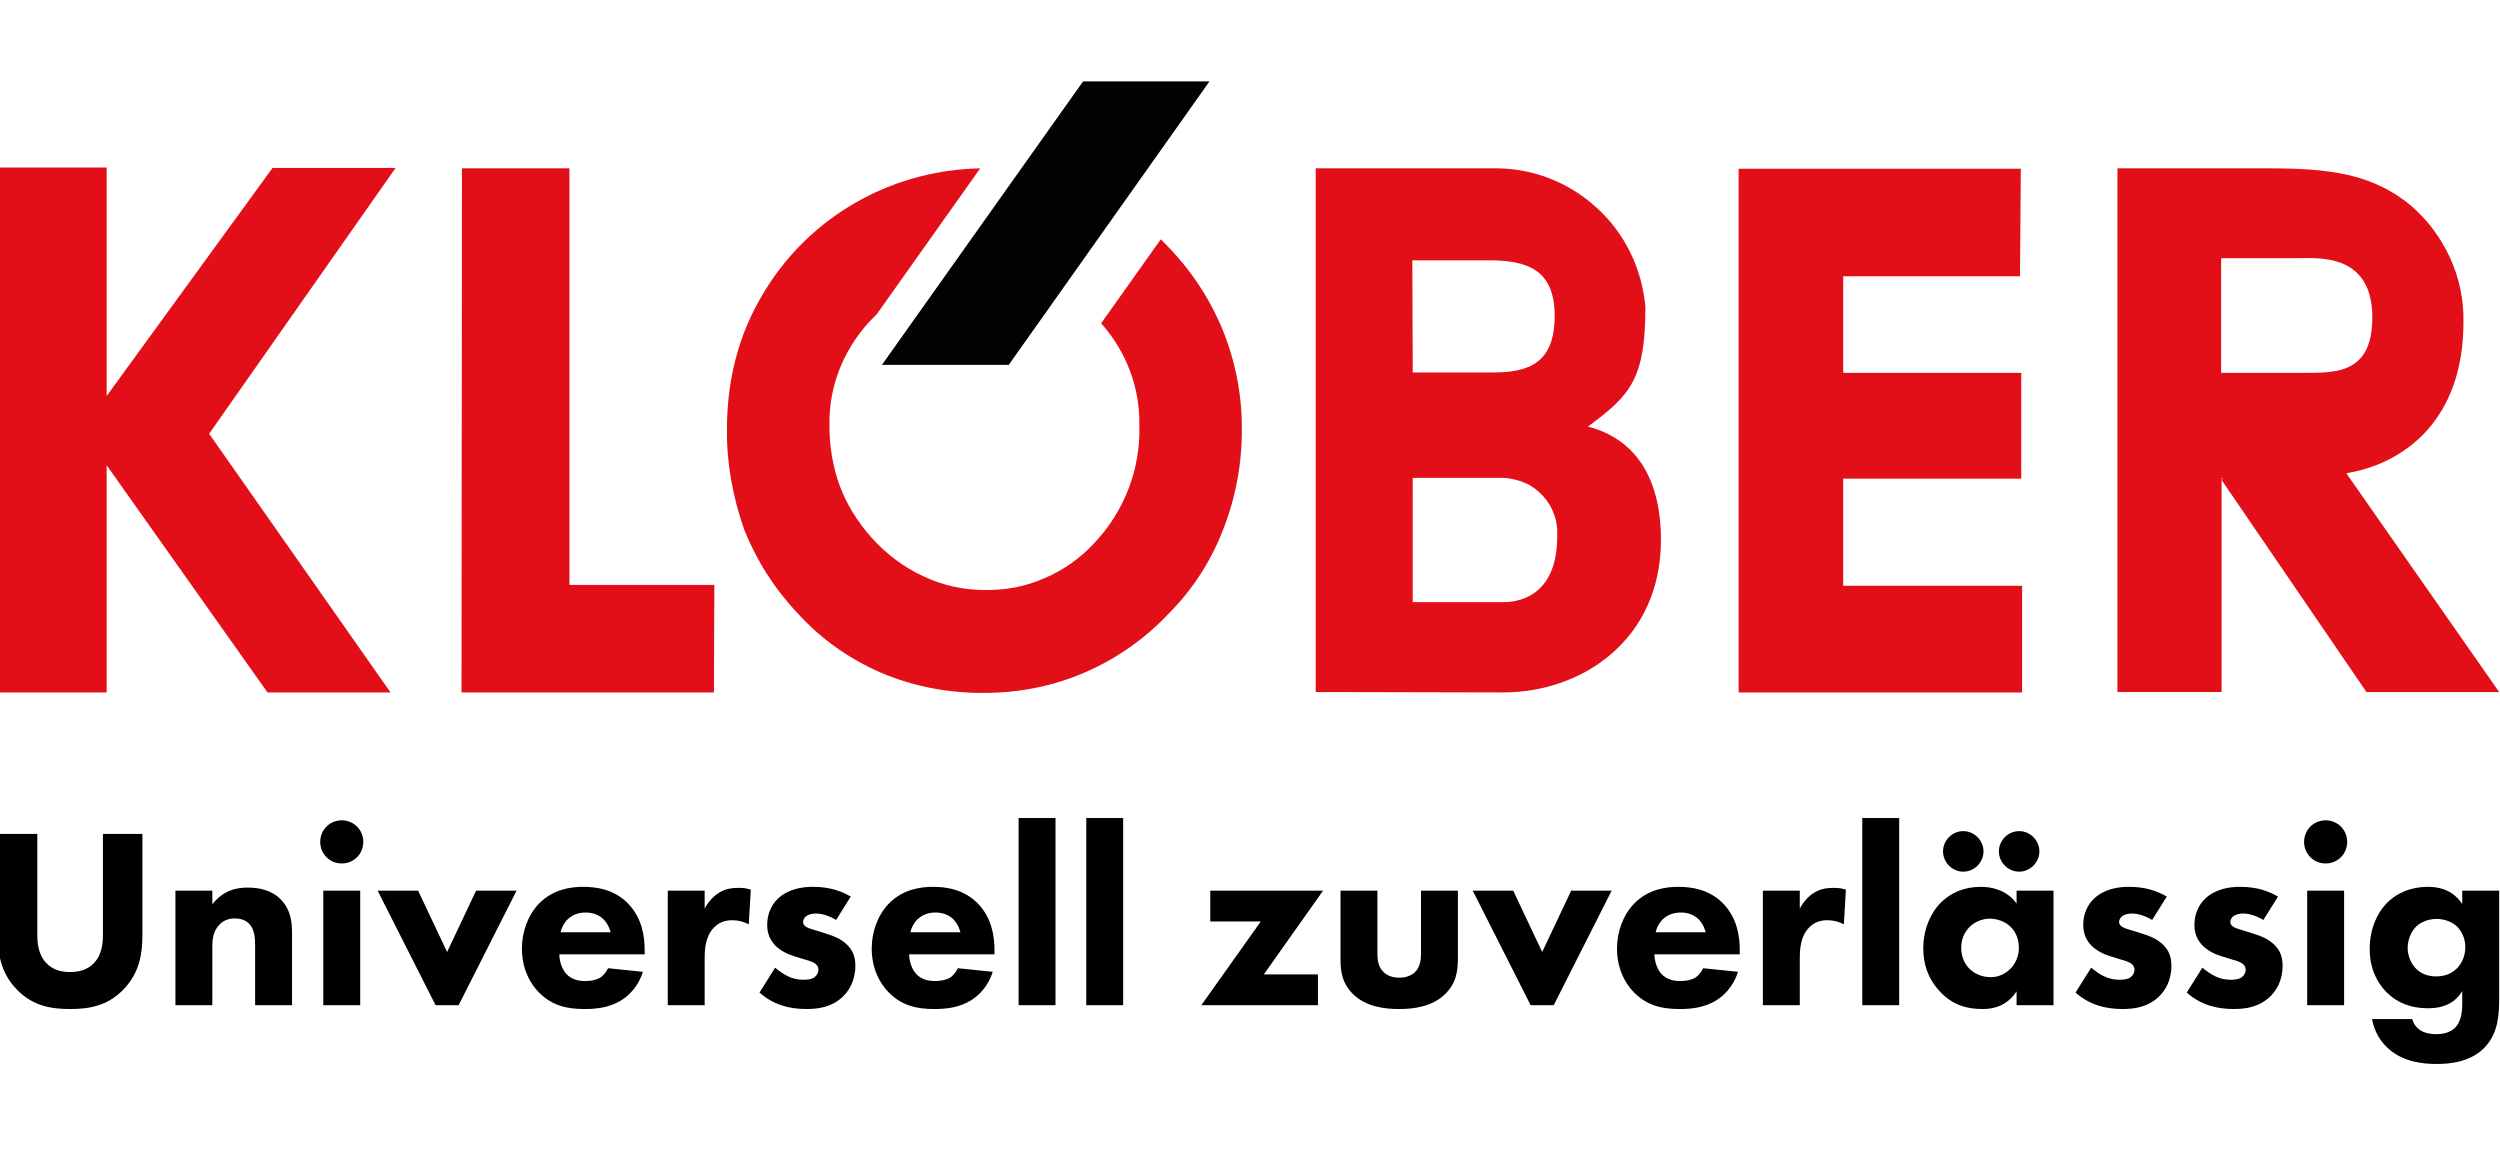
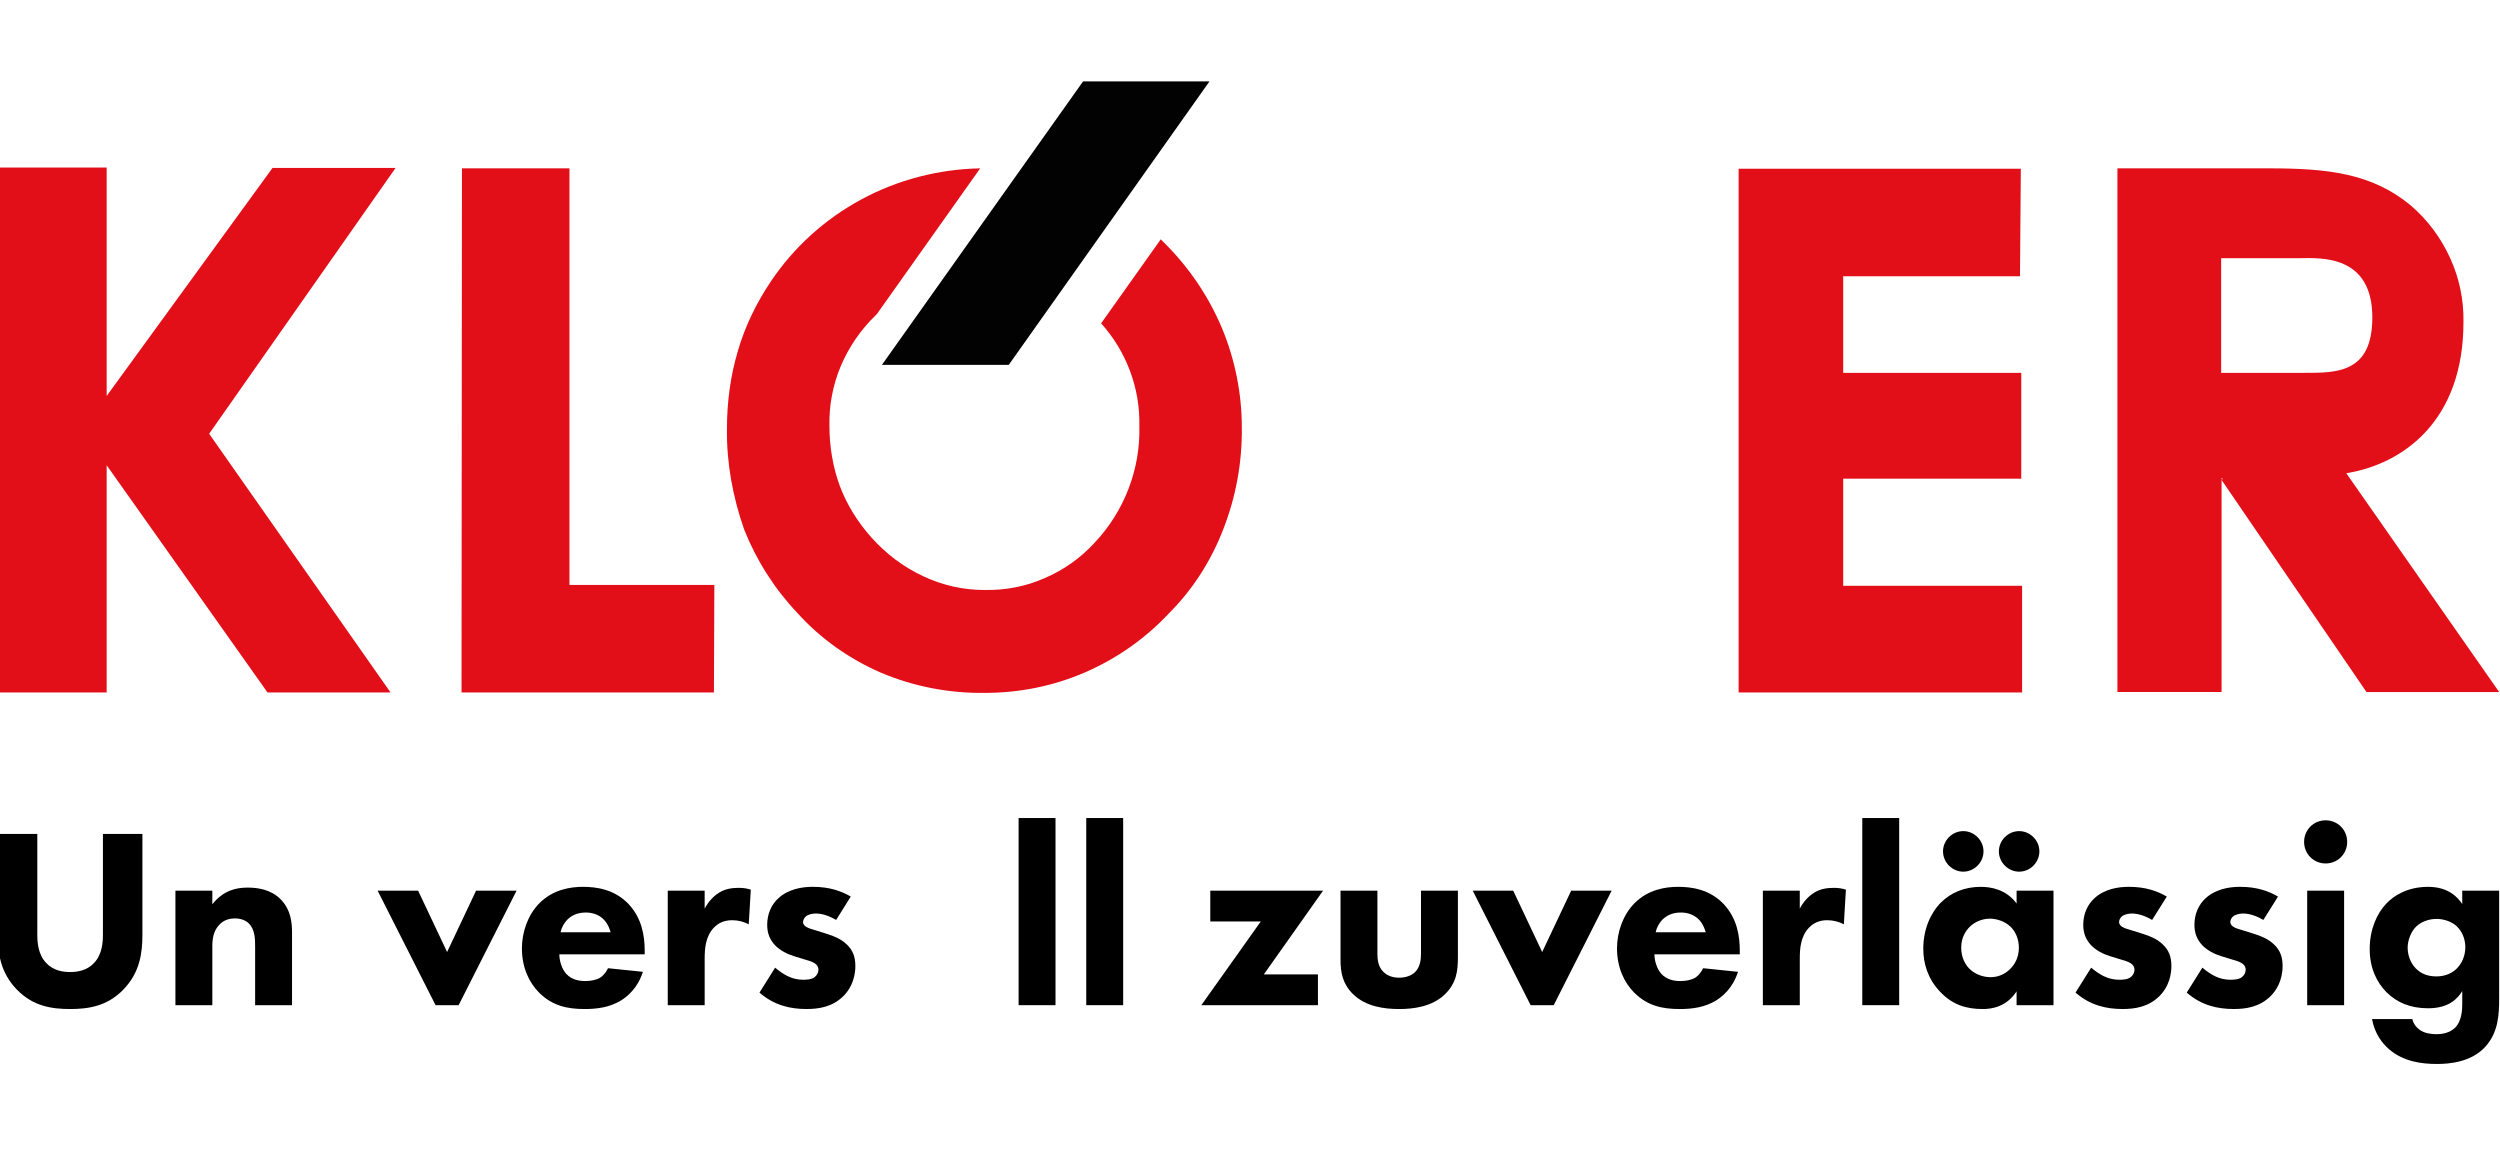
<svg xmlns="http://www.w3.org/2000/svg" version="1.1" id="Layer_1" x="0px" y="0px" width="184.25px" height="85.04px" viewBox="0 0 184.25 85.04" enable-background="new 0 0 184.25 85.04" xml:space="preserve">
  <g>
    <g>
      <path fill="#E20E18" d="M0,12.345v38.689h7.861V34.289l11.854,16.745h9.068L15.414,31.968l13.742-19.592h-9.069L7.861,29.183    V12.345H0z" />
      <path fill="#E20E18" d="M34.046,12.407l-0.031,38.627h18.602l0.031-7.924H41.969V12.407H34.046z" />
-       <path fill="#E20E18" d="M96.969,51.002V12.407h13c2.847-0.062,5.57,0.959,7.676,2.878c2.104,1.888,3.373,4.519,3.621,7.335    c0,5.292-1.084,6.5-4.24,8.821c3.373,0.866,5.385,3.621,5.385,8.356c0,7.367-5.818,11.236-11.637,11.236L96.969,51.002z     M104.119,27.449h5.911c2.6,0,4.55-0.65,4.55-4.178c0-3.405-2.043-4.085-4.828-4.085h-5.664L104.119,27.449z M104.119,44.379    h6.685c1.579,0,3.962-0.836,3.962-4.829c0.031-0.558-0.031-1.083-0.217-1.61c-0.186-0.525-0.465-0.99-0.836-1.393    s-0.805-0.742-1.33-0.959c-0.496-0.217-1.053-0.34-1.579-0.371h-6.686L104.119,44.379L104.119,44.379z" />
      <path fill="#E20E18" d="M128.137,51.034h20.891v-7.861h-13.185v-7.893h13.124v-7.8h-13.124v-7.118h13.03l0.062-7.924h-20.799    V51.034z" />
      <path fill="#E20E18" d="M163.791,51.002h-7.737V12.407h11.173c4.24,0,7.553,0.34,10.432,2.724    c1.237,1.052,2.228,2.383,2.908,3.869c0.682,1.486,1.021,3.095,0.99,4.736c0,7.304-4.456,10.461-8.635,11.142l11.266,16.125    h-9.779l-10.679-15.63v15.63H163.791z M163.791,35.372v-0.123h-0.092L163.791,35.372z M169.455,19.03h-5.756v8.449h6.128    c2.383,0,5.014,0.031,5.014-4.085C174.841,18.783,171.064,18.999,169.455,19.03" />
      <g>
        <path fill="#E20E18" d="M53.576,31.627c0-1.95,0.248-3.899,0.805-5.757c0.526-1.826,1.362-3.528,2.415-5.106     c1.702-2.538,3.992-4.612,6.685-6.066c2.693-1.455,5.695-2.229,8.759-2.291l-7.614,10.74l-0.124,0.124     c-1.083,1.052-1.95,2.321-2.538,3.714c-0.588,1.393-0.867,2.909-0.835,4.396c0,1.516,0.248,3.033,0.773,4.457     c0.526,1.393,1.331,2.661,2.321,3.775c1.083,1.207,2.383,2.197,3.869,2.878c1.393,0.65,2.909,0.99,4.457,0.99     c1.517,0.031,3.033-0.248,4.426-0.867c1.393-0.588,2.662-1.485,3.683-2.599c2.198-2.321,3.405-5.447,3.312-8.635     c0.062-2.786-0.96-5.479-2.817-7.552l4.395-6.19l0.31,0.31c1.795,1.795,3.219,3.9,4.209,6.252     c0.959,2.321,1.455,4.797,1.455,7.304c0.031,2.569-0.433,5.107-1.362,7.49c-0.897,2.322-2.229,4.425-3.993,6.191     c-1.733,1.855-3.838,3.342-6.19,4.363c-2.353,1.021-4.859,1.518-7.428,1.518c-2.6,0.029-5.2-0.465-7.614-1.486     c-2.352-1.021-4.457-2.508-6.159-4.395c-1.702-1.795-3.033-3.9-3.931-6.16C54.009,36.642,53.545,34.134,53.576,31.627" />
        <path fill="#020203" d="M79.822,6h9.316L74.344,26.892h-9.347L79.822,6z" />
      </g>
    </g>
  </g>
  <g>
    <path d="M10.494,68.935c0,1.211-0.151,2.706-1.398,3.992c-1.209,1.249-2.606,1.438-3.929,1.438c-1.322,0-2.72-0.189-3.929-1.438   c-1.247-1.286-1.397-2.781-1.397-3.992v-7.474h2.909v7.398c0,0.548,0.038,1.476,0.662,2.119c0.51,0.548,1.209,0.662,1.756,0.662   c0.548,0,1.247-0.114,1.757-0.662c0.624-0.644,0.661-1.571,0.661-2.119v-7.398h2.91V68.935z" />
    <path d="M12.929,65.643h2.72v1.003c0.831-1.06,1.813-1.23,2.606-1.23c0.737,0,1.7,0.133,2.418,0.852   c0.793,0.795,0.85,1.798,0.85,2.479v5.336h-2.72v-4.333c0-0.549-0.019-1.249-0.453-1.684c-0.208-0.208-0.548-0.379-1.039-0.379   c-0.567,0-0.926,0.228-1.133,0.454c-0.454,0.454-0.529,1.06-0.529,1.608v4.333h-2.72V65.643z" />
-     <path d="M25.187,60.458c0.888,0,1.587,0.7,1.587,1.589c0,0.89-0.699,1.59-1.587,1.59c-0.888,0-1.586-0.7-1.586-1.59   C23.601,61.159,24.299,60.458,25.187,60.458z M26.547,65.643v8.438h-2.72v-8.438H26.547z" />
    <path d="M30.816,65.643l2.135,4.521l2.134-4.521h2.985l-4.269,8.438h-1.7l-4.27-8.438H30.816z" />
    <path d="M47.514,70.335h-6.291c0,0.454,0.17,1.06,0.51,1.438c0.416,0.454,0.982,0.53,1.398,0.53c0.396,0,0.812-0.076,1.096-0.246   c0.038-0.02,0.358-0.228,0.586-0.7l2.569,0.265c-0.378,1.192-1.134,1.816-1.625,2.119c-0.812,0.492-1.719,0.625-2.664,0.625   c-1.265,0-2.38-0.228-3.362-1.211c-0.737-0.738-1.266-1.854-1.266-3.255c0-1.211,0.434-2.46,1.284-3.33   c1.02-1.021,2.286-1.211,3.23-1.211c0.944,0,2.304,0.171,3.344,1.268c1,1.06,1.19,2.384,1.19,3.425V70.335z M45.001,68.708   c-0.019-0.075-0.151-0.605-0.548-0.983c-0.302-0.284-0.737-0.473-1.285-0.473c-0.699,0-1.114,0.283-1.378,0.548   c-0.208,0.228-0.397,0.53-0.473,0.908H45.001z" />
    <path d="M49.213,65.643h2.72v1.324c0.246-0.473,0.624-0.908,1.058-1.173c0.453-0.284,0.925-0.359,1.455-0.359   c0.34,0,0.585,0.037,0.888,0.132l-0.151,2.555c-0.359-0.189-0.755-0.303-1.228-0.303c-0.585,0-1.02,0.208-1.36,0.567   c-0.604,0.644-0.661,1.552-0.661,2.271v3.425h-2.72V65.643z" />
    <path d="M61.623,67.799c-0.416-0.245-0.963-0.473-1.493-0.473c-0.283,0-0.604,0.076-0.774,0.246   c-0.094,0.095-0.17,0.246-0.17,0.379c0,0.188,0.132,0.303,0.265,0.378c0.188,0.113,0.472,0.17,0.812,0.284l0.718,0.227   c0.472,0.151,0.963,0.341,1.398,0.738c0.491,0.454,0.661,0.965,0.661,1.608c0,1.116-0.491,1.835-0.869,2.214   c-0.832,0.832-1.852,0.965-2.739,0.965c-1.133,0-2.361-0.246-3.457-1.211l1.152-1.836c0.265,0.228,0.643,0.492,0.926,0.625   c0.377,0.188,0.774,0.265,1.133,0.265c0.17,0,0.604,0,0.85-0.189c0.17-0.132,0.283-0.341,0.283-0.549   c0-0.151-0.057-0.341-0.302-0.491c-0.189-0.114-0.434-0.189-0.831-0.303l-0.68-0.209c-0.491-0.151-1.001-0.416-1.36-0.775   c-0.397-0.416-0.604-0.89-0.604-1.532c0-0.813,0.321-1.495,0.812-1.949c0.756-0.7,1.776-0.852,2.551-0.852   c1.246,0,2.116,0.321,2.795,0.719L61.623,67.799z" />
-     <path d="M73.296,70.335h-6.291c0,0.454,0.17,1.06,0.51,1.438c0.416,0.454,0.982,0.53,1.398,0.53c0.396,0,0.812-0.076,1.095-0.246   c0.038-0.02,0.359-0.228,0.586-0.7l2.569,0.265c-0.378,1.192-1.134,1.816-1.625,2.119c-0.812,0.492-1.719,0.625-2.664,0.625   c-1.266,0-2.38-0.228-3.362-1.211c-0.737-0.738-1.266-1.854-1.266-3.255c0-1.211,0.435-2.46,1.284-3.33   c1.021-1.021,2.286-1.211,3.23-1.211c0.944,0,2.305,0.171,3.344,1.268c1.001,1.06,1.19,2.384,1.19,3.425V70.335z M70.783,68.708   c-0.019-0.075-0.151-0.605-0.548-0.983c-0.302-0.284-0.736-0.473-1.284-0.473c-0.699,0-1.115,0.283-1.379,0.548   c-0.208,0.228-0.397,0.53-0.472,0.908H70.783z" />
    <path d="M77.791,60.289v13.793h-2.72V60.289H77.791z" />
    <path d="M82.777,60.289v13.793h-2.72V60.289H82.777z" />
    <path d="M93.146,71.811h3.987v2.271h-8.595l4.381-6.168h-3.721v-2.271h8.312L93.146,71.811z" />
    <path d="M101.515,65.643v4.654c0,0.379,0.037,0.965,0.472,1.362c0.189,0.17,0.529,0.397,1.134,0.397   c0.511,0,0.906-0.17,1.152-0.397c0.397-0.378,0.454-0.946,0.454-1.362v-4.654h2.72v4.919c0,0.965-0.095,1.873-0.945,2.706   c-0.963,0.946-2.379,1.098-3.381,1.098c-1.04,0-2.438-0.151-3.401-1.098c-0.774-0.757-0.924-1.608-0.924-2.535v-5.09H101.515z" />
    <path d="M111.524,65.643l2.135,4.521l2.136-4.521h2.983l-4.269,8.438h-1.701l-4.268-8.438H111.524z" />
    <path d="M128.222,70.335h-6.291c0,0.454,0.172,1.06,0.511,1.438c0.416,0.454,0.983,0.53,1.398,0.53   c0.396,0,0.812-0.076,1.096-0.246c0.037-0.02,0.359-0.228,0.585-0.7l2.57,0.265c-0.378,1.192-1.135,1.816-1.626,2.119   c-0.812,0.492-1.718,0.625-2.662,0.625c-1.268,0-2.381-0.228-3.363-1.211c-0.737-0.738-1.266-1.854-1.266-3.255   c0-1.211,0.435-2.46,1.285-3.33c1.02-1.021,2.285-1.211,3.229-1.211c0.946,0,2.306,0.171,3.345,1.268   c1.002,1.06,1.189,2.384,1.189,3.425V70.335z M125.71,68.708c-0.02-0.075-0.152-0.605-0.548-0.983   c-0.303-0.284-0.737-0.473-1.285-0.473c-0.698,0-1.113,0.283-1.379,0.548c-0.206,0.228-0.396,0.53-0.472,0.908H125.71z" />
    <path d="M129.922,65.643h2.721v1.324c0.245-0.473,0.622-0.908,1.057-1.173c0.454-0.284,0.926-0.359,1.454-0.359   c0.342,0,0.585,0.037,0.888,0.132l-0.15,2.555c-0.358-0.189-0.757-0.303-1.229-0.303c-0.585,0-1.02,0.208-1.359,0.567   c-0.604,0.644-0.66,1.552-0.66,2.271v3.425h-2.721V65.643z" />
    <path d="M139.97,60.289v13.793h-2.72V60.289H139.97z" />
    <path d="M148.622,65.643h2.721v8.438h-2.721V73.06c-0.737,1.135-1.794,1.306-2.494,1.306c-1.209,0-2.229-0.303-3.155-1.287   c-0.887-0.946-1.227-2.043-1.227-3.16c0-1.419,0.529-2.63,1.303-3.405c0.737-0.738,1.757-1.154,2.929-1.154   c0.718,0,1.87,0.171,2.645,1.229V65.643z M144.693,61.253c0.811,0,1.491,0.681,1.491,1.494s-0.681,1.495-1.491,1.495   c-0.813,0-1.492-0.682-1.492-1.495S143.88,61.253,144.693,61.253z M145.165,68.311c-0.283,0.283-0.624,0.775-0.624,1.532   s0.321,1.249,0.567,1.514c0.378,0.397,0.963,0.662,1.604,0.662c0.548,0,1.059-0.227,1.418-0.587c0.358-0.34,0.661-0.87,0.661-1.589   c0-0.605-0.227-1.173-0.624-1.552c-0.416-0.397-1.021-0.586-1.512-0.586C146.071,67.706,145.523,67.952,145.165,68.311z    M148.812,61.253c0.811,0,1.491,0.681,1.491,1.494s-0.681,1.495-1.491,1.495c-0.813,0-1.494-0.682-1.494-1.495   S147.998,61.253,148.812,61.253z" />
    <path d="M158.613,67.799c-0.415-0.245-0.963-0.473-1.491-0.473c-0.285,0-0.604,0.076-0.776,0.246   c-0.094,0.095-0.17,0.246-0.17,0.379c0,0.188,0.133,0.303,0.266,0.378c0.189,0.113,0.472,0.17,0.812,0.284l0.72,0.227   c0.472,0.151,0.963,0.341,1.396,0.738c0.491,0.454,0.661,0.965,0.661,1.608c0,1.116-0.489,1.835-0.867,2.214   c-0.831,0.832-1.853,0.965-2.74,0.965c-1.133,0-2.361-0.246-3.457-1.211l1.152-1.836c0.265,0.228,0.644,0.492,0.926,0.625   c0.379,0.188,0.774,0.265,1.133,0.265c0.17,0,0.605,0,0.851-0.189c0.17-0.132,0.283-0.341,0.283-0.549   c0-0.151-0.057-0.341-0.303-0.491c-0.188-0.114-0.433-0.189-0.831-0.303l-0.68-0.209c-0.49-0.151-1.001-0.416-1.359-0.775   c-0.396-0.416-0.604-0.89-0.604-1.532c0-0.813,0.321-1.495,0.813-1.949c0.754-0.7,1.774-0.852,2.548-0.852   c1.248,0,2.116,0.321,2.797,0.719L158.613,67.799z" />
    <path d="M166.81,67.799c-0.415-0.245-0.964-0.473-1.492-0.473c-0.282,0-0.604,0.076-0.773,0.246   c-0.096,0.095-0.17,0.246-0.17,0.379c0,0.188,0.133,0.303,0.263,0.378c0.189,0.113,0.475,0.17,0.813,0.284l0.718,0.227   c0.472,0.151,0.963,0.341,1.398,0.738c0.491,0.454,0.66,0.965,0.66,1.608c0,1.116-0.491,1.835-0.869,2.214   c-0.831,0.832-1.851,0.965-2.738,0.965c-1.135,0-2.361-0.246-3.457-1.211l1.152-1.836c0.264,0.228,0.642,0.492,0.925,0.625   c0.378,0.188,0.775,0.265,1.135,0.265c0.17,0,0.604,0,0.85-0.189c0.17-0.132,0.283-0.341,0.283-0.549   c0-0.151-0.057-0.341-0.302-0.491c-0.189-0.114-0.436-0.189-0.831-0.303l-0.681-0.209c-0.491-0.151-1-0.416-1.361-0.775   c-0.396-0.416-0.604-0.89-0.604-1.532c0-0.813,0.322-1.495,0.813-1.949c0.757-0.7,1.776-0.852,2.551-0.852   c1.246,0,2.115,0.321,2.796,0.719L166.81,67.799z" />
    <path d="M171.399,60.458c0.888,0,1.588,0.7,1.588,1.589c0,0.89-0.7,1.59-1.588,1.59c-0.887,0-1.587-0.7-1.587-1.59   C169.812,61.159,170.513,60.458,171.399,60.458z M172.761,65.643v8.438h-2.721v-8.438H172.761z" />
    <path d="M181.468,65.643h2.72v7.928c0,1.191-0.057,2.535-1.039,3.595c-1.038,1.116-2.625,1.249-3.551,1.249   c-1.114,0-2.455-0.17-3.515-1.078c-0.528-0.455-1.076-1.174-1.265-2.233h2.966c0.112,0.436,0.378,0.682,0.604,0.833   c0.321,0.208,0.773,0.283,1.172,0.283c0.773,0,1.17-0.283,1.358-0.454c0.531-0.511,0.549-1.399,0.549-1.759v-0.966   c-0.32,0.53-0.964,1.269-2.512,1.269c-1.305,0-2.305-0.417-3.079-1.192c-0.681-0.7-1.229-1.722-1.229-3.179   c0-1.438,0.528-2.63,1.246-3.368c0.511-0.529,1.493-1.211,3.062-1.211c1.53,0,2.209,0.813,2.512,1.268V65.643z M178.086,68.273   c-0.415,0.397-0.642,1.06-0.642,1.57c0,0.549,0.207,1.116,0.585,1.514c0.379,0.397,0.888,0.605,1.531,0.605   c0.717,0,1.189-0.284,1.472-0.549c0.418-0.397,0.663-0.983,0.663-1.608c0-0.662-0.284-1.211-0.644-1.551   c-0.396-0.36-0.982-0.53-1.472-0.53C178.976,67.724,178.428,67.952,178.086,68.273z" />
  </g>
</svg>